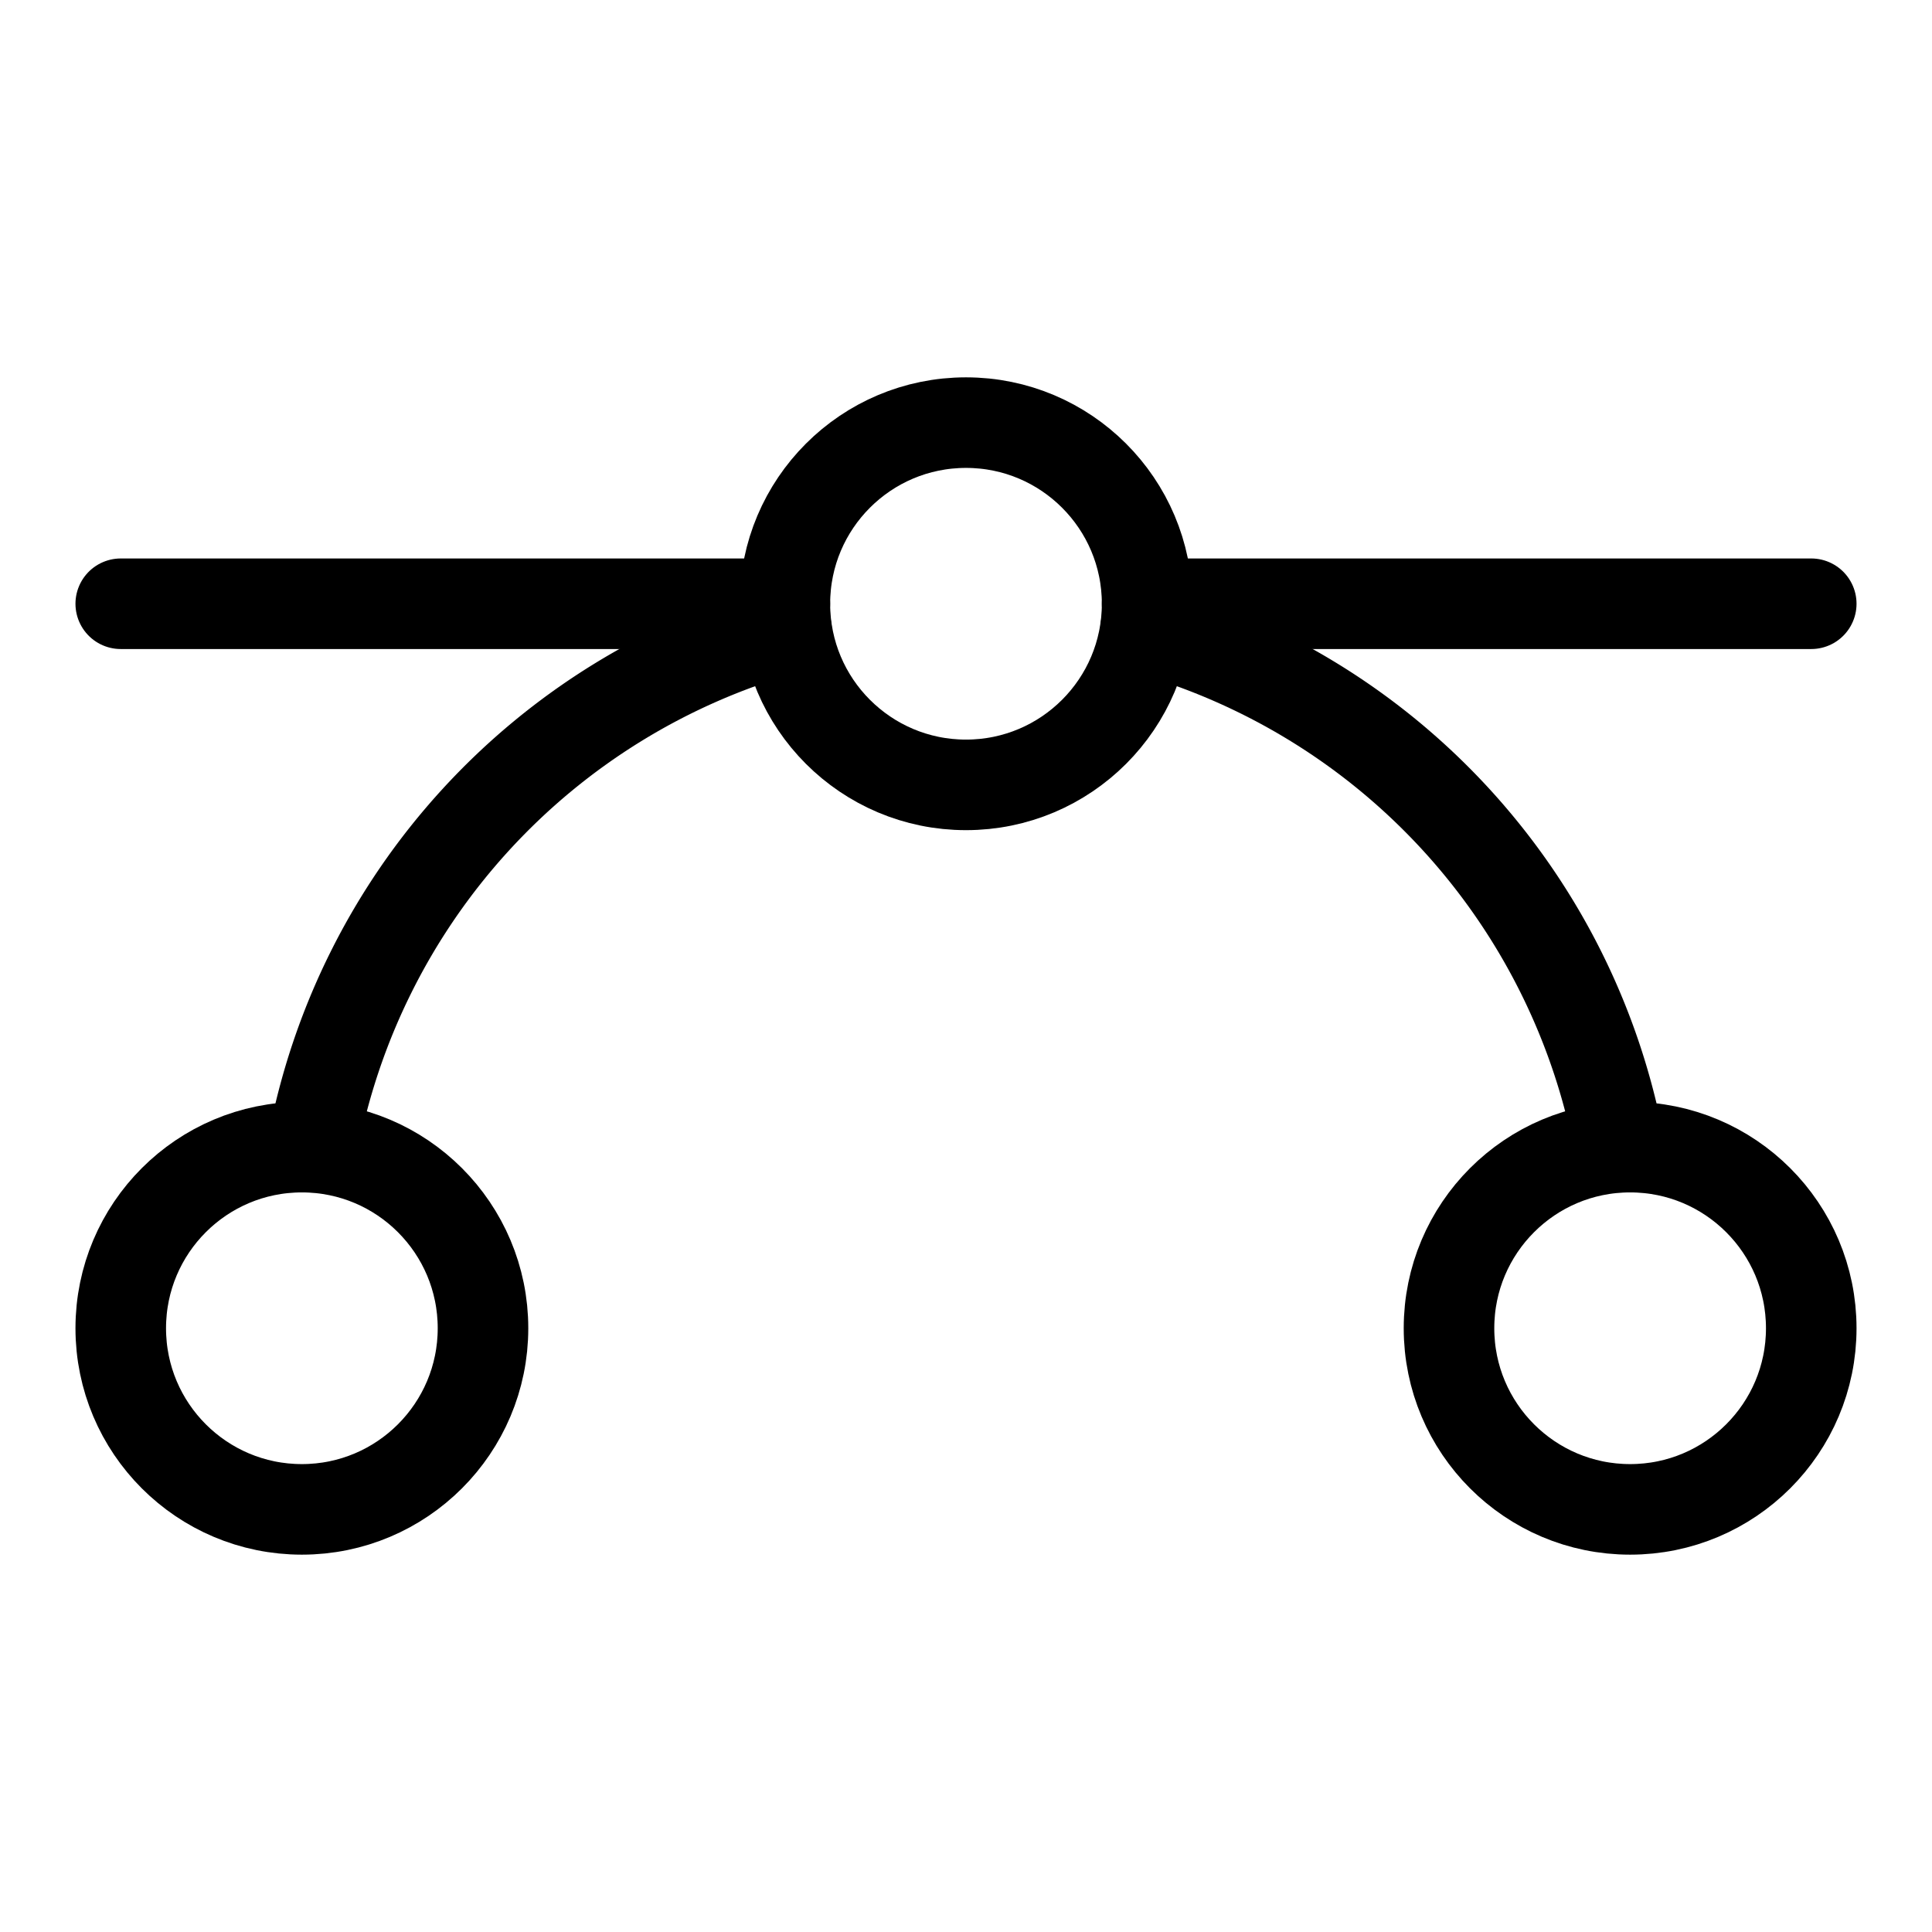
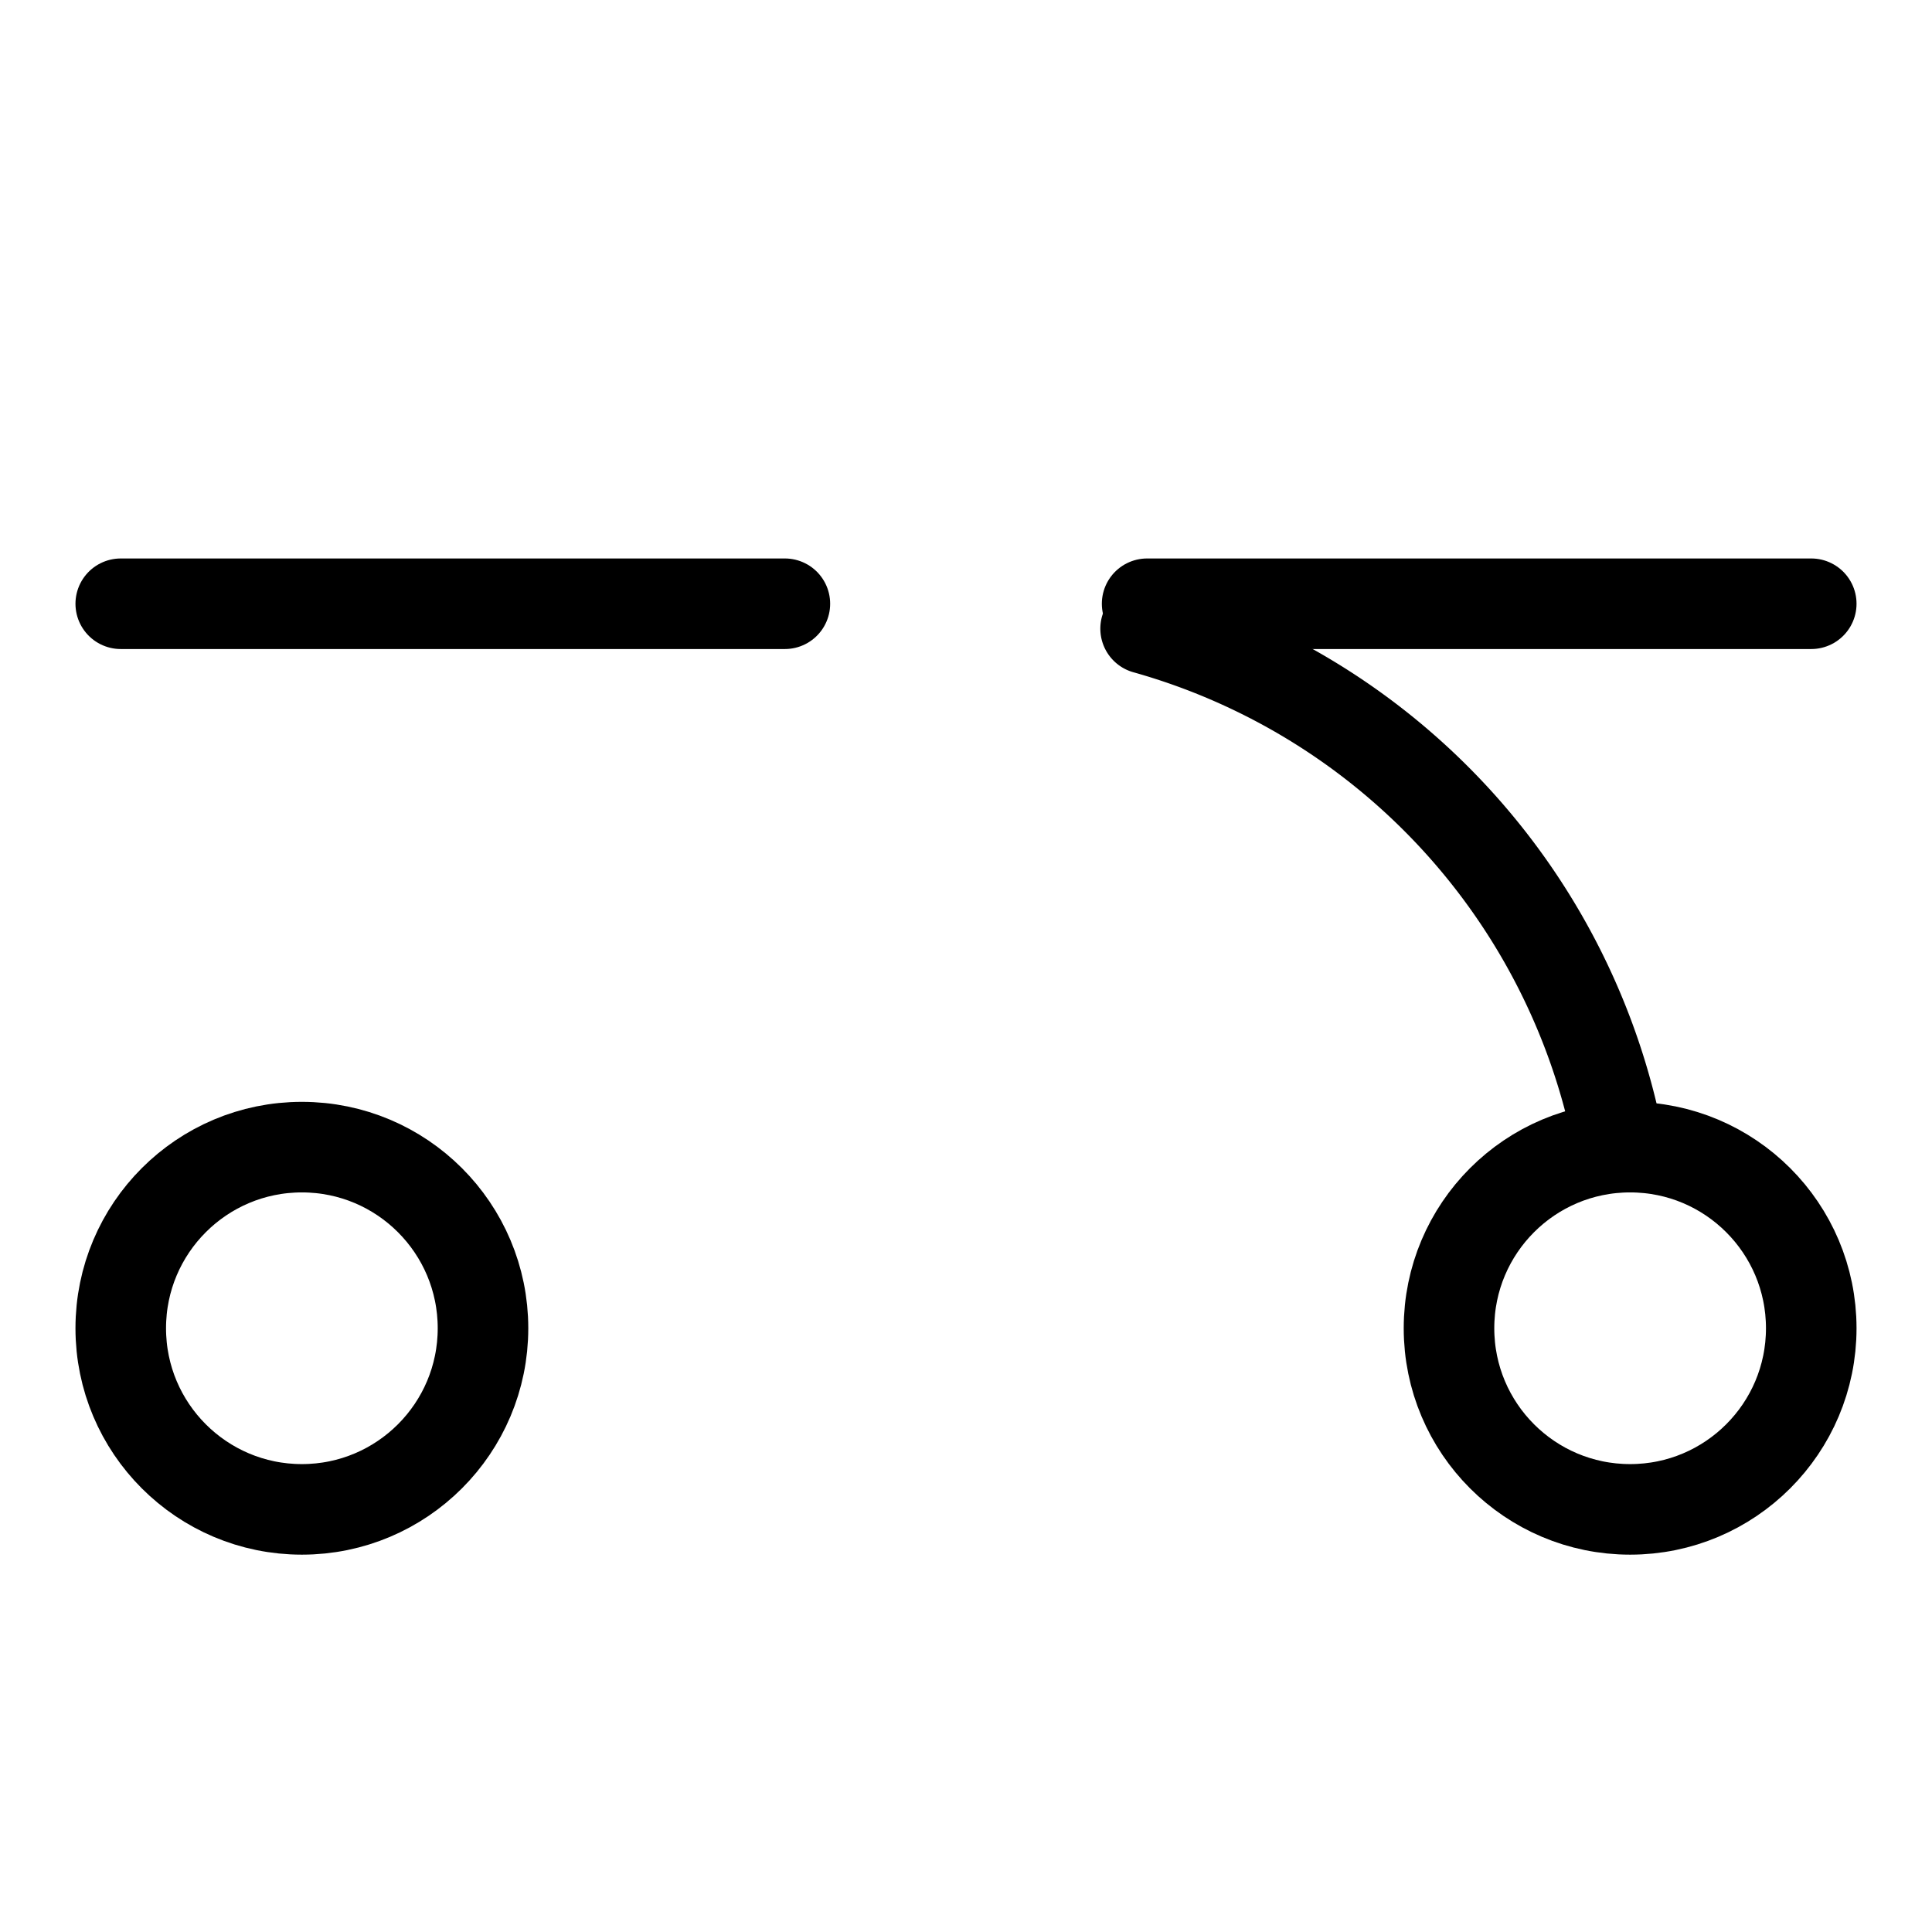
<svg xmlns="http://www.w3.org/2000/svg" viewBox="0 0 256 256">
  <rect width="256" height="256" fill="none" />
  <line x1="16" y1="80" x2="104" y2="80" fill="none" stroke="#000" stroke-linecap="round" stroke-linejoin="round" stroke-width="12" />
  <line x1="152" y1="80" x2="240" y2="80" fill="none" stroke="#000" stroke-linecap="round" stroke-linejoin="round" stroke-width="12" />
-   <circle cx="128" cy="80" r="24" fill="none" stroke="#000" stroke-linecap="round" stroke-linejoin="round" stroke-width="12" />
  <circle cx="40" cy="176" r="24" fill="none" stroke="#000" stroke-linecap="round" stroke-linejoin="round" stroke-width="12" />
  <circle cx="216" cy="176" r="24" fill="none" stroke="#000" stroke-linecap="round" stroke-linejoin="round" stroke-width="12" />
  <path d="M151.8,83.3A88.1,88.1,0,0,1,214.6,152" fill="none" stroke="#000" stroke-linecap="round" stroke-linejoin="round" stroke-width="12" />
-   <path d="M41.4,152a88.1,88.1,0,0,1,62.8-68.7" fill="none" stroke="#000" stroke-linecap="round" stroke-linejoin="round" stroke-width="12" />
</svg>